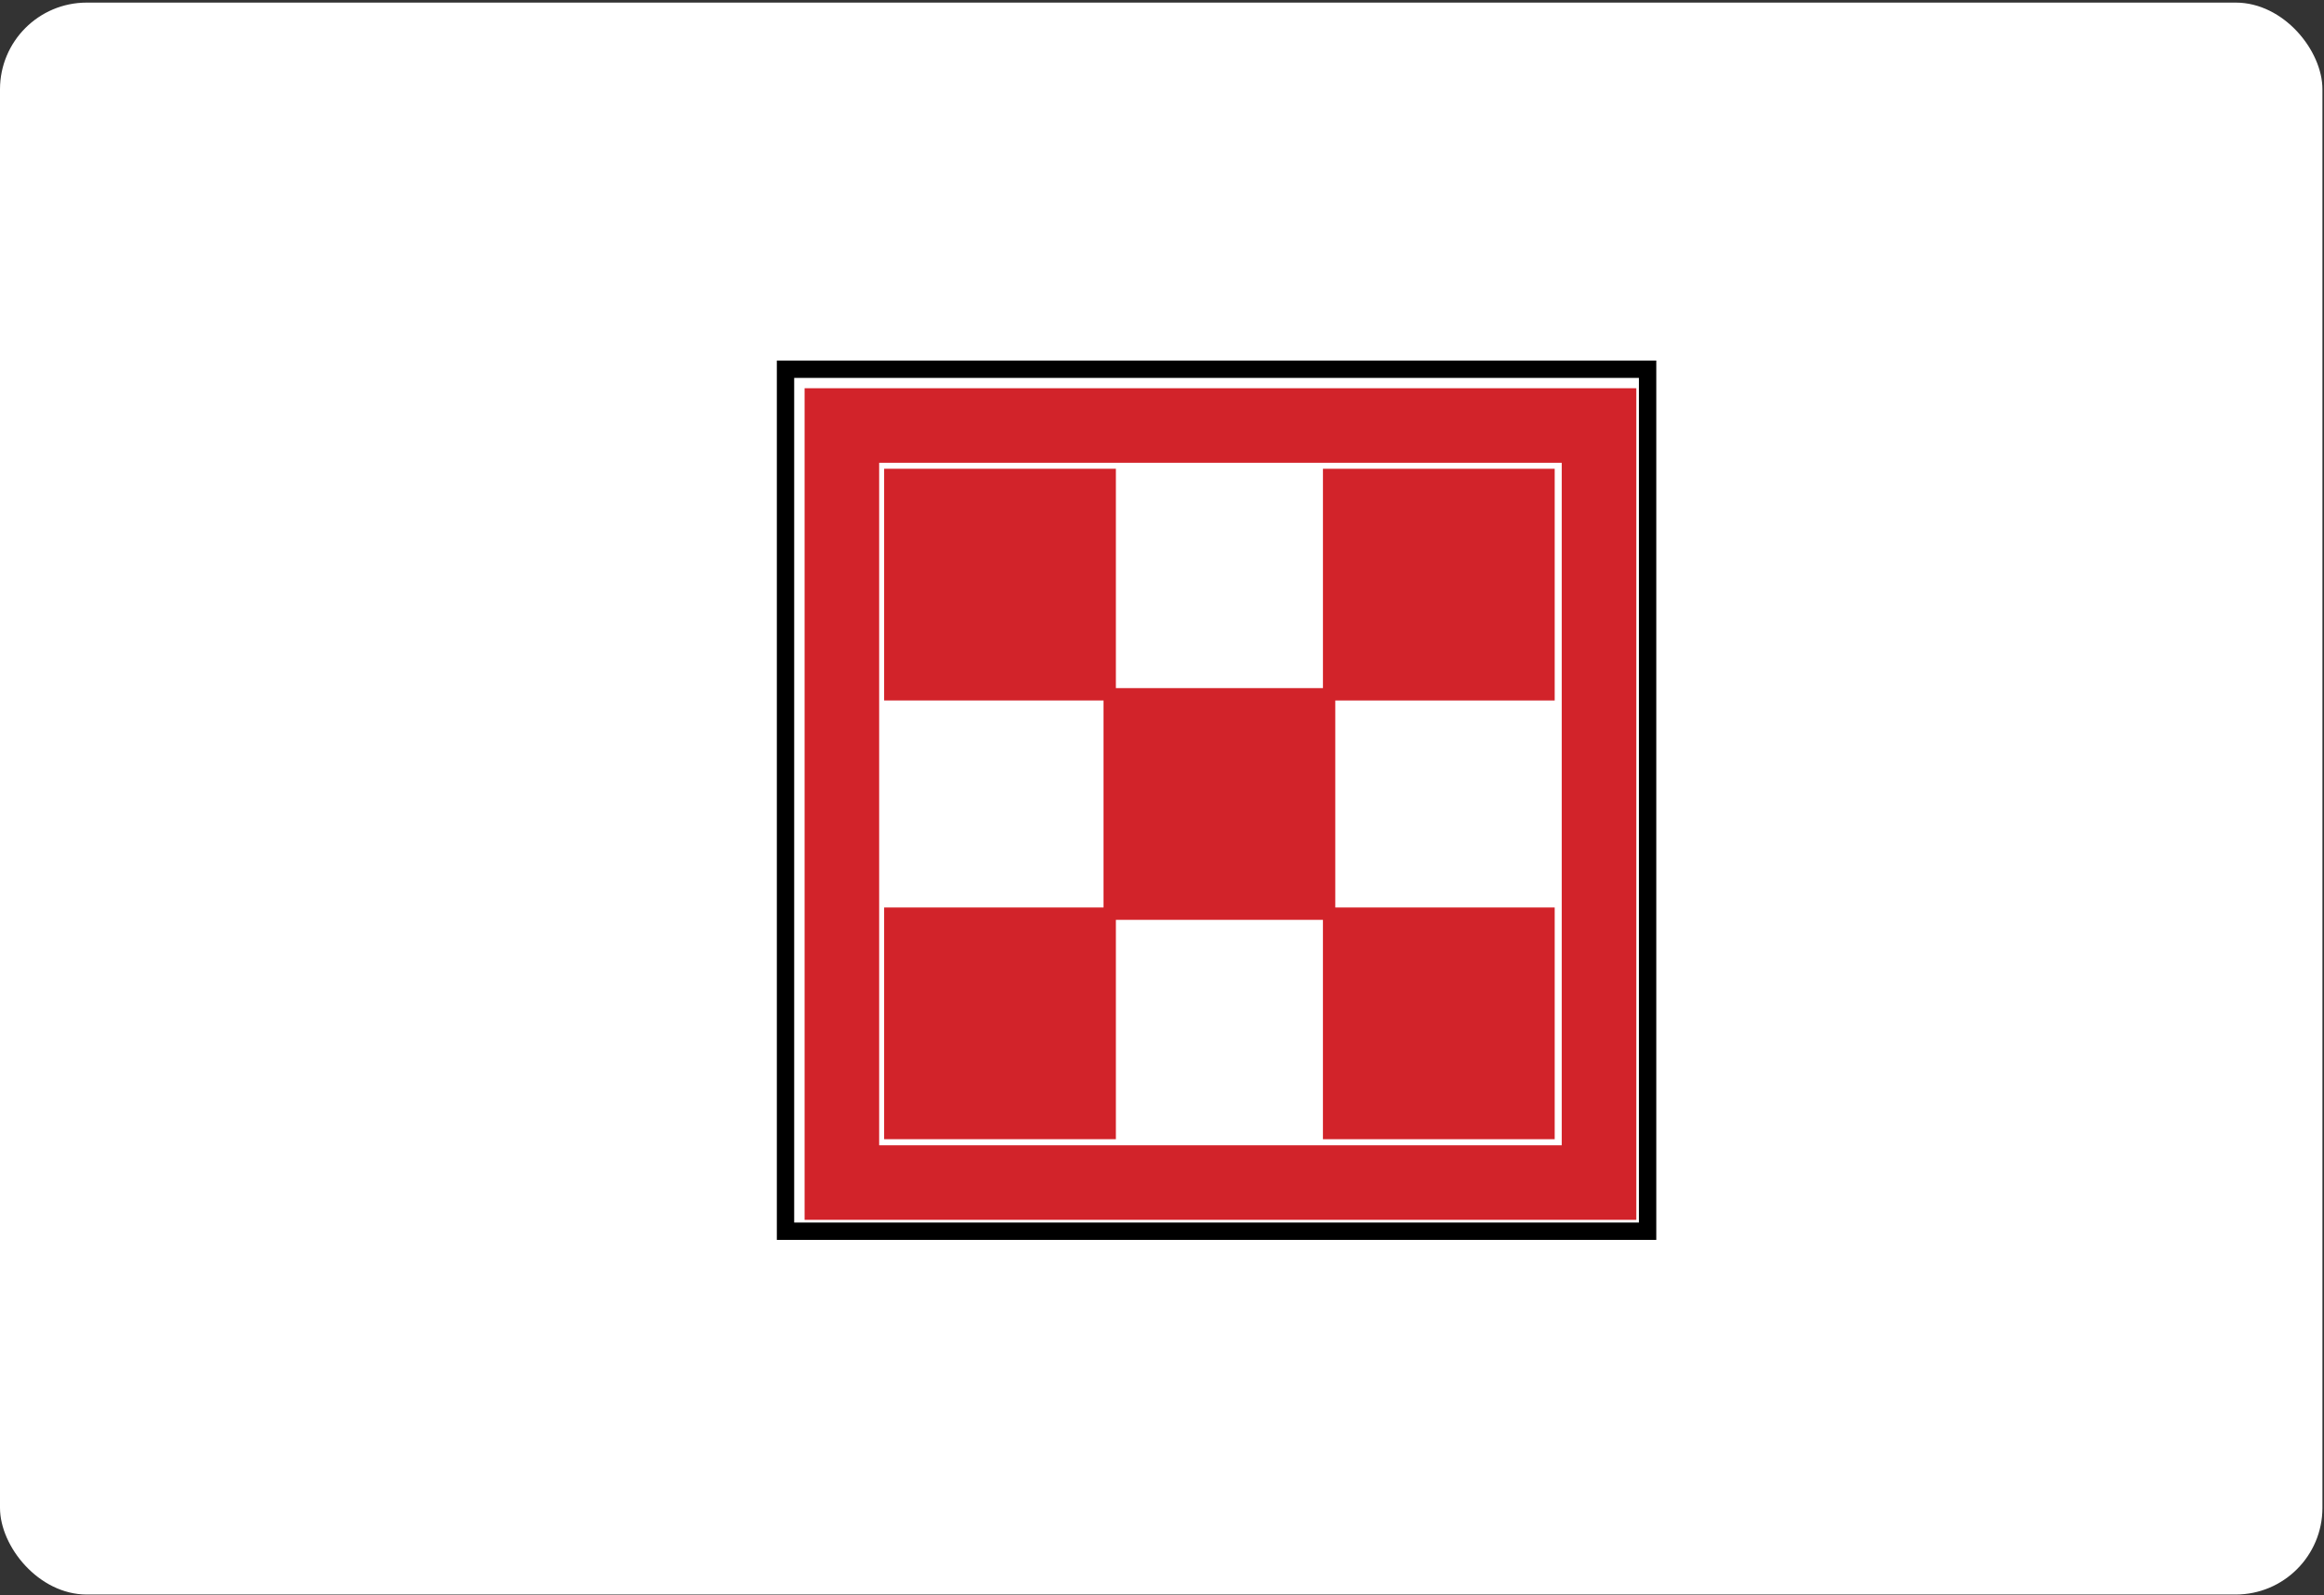
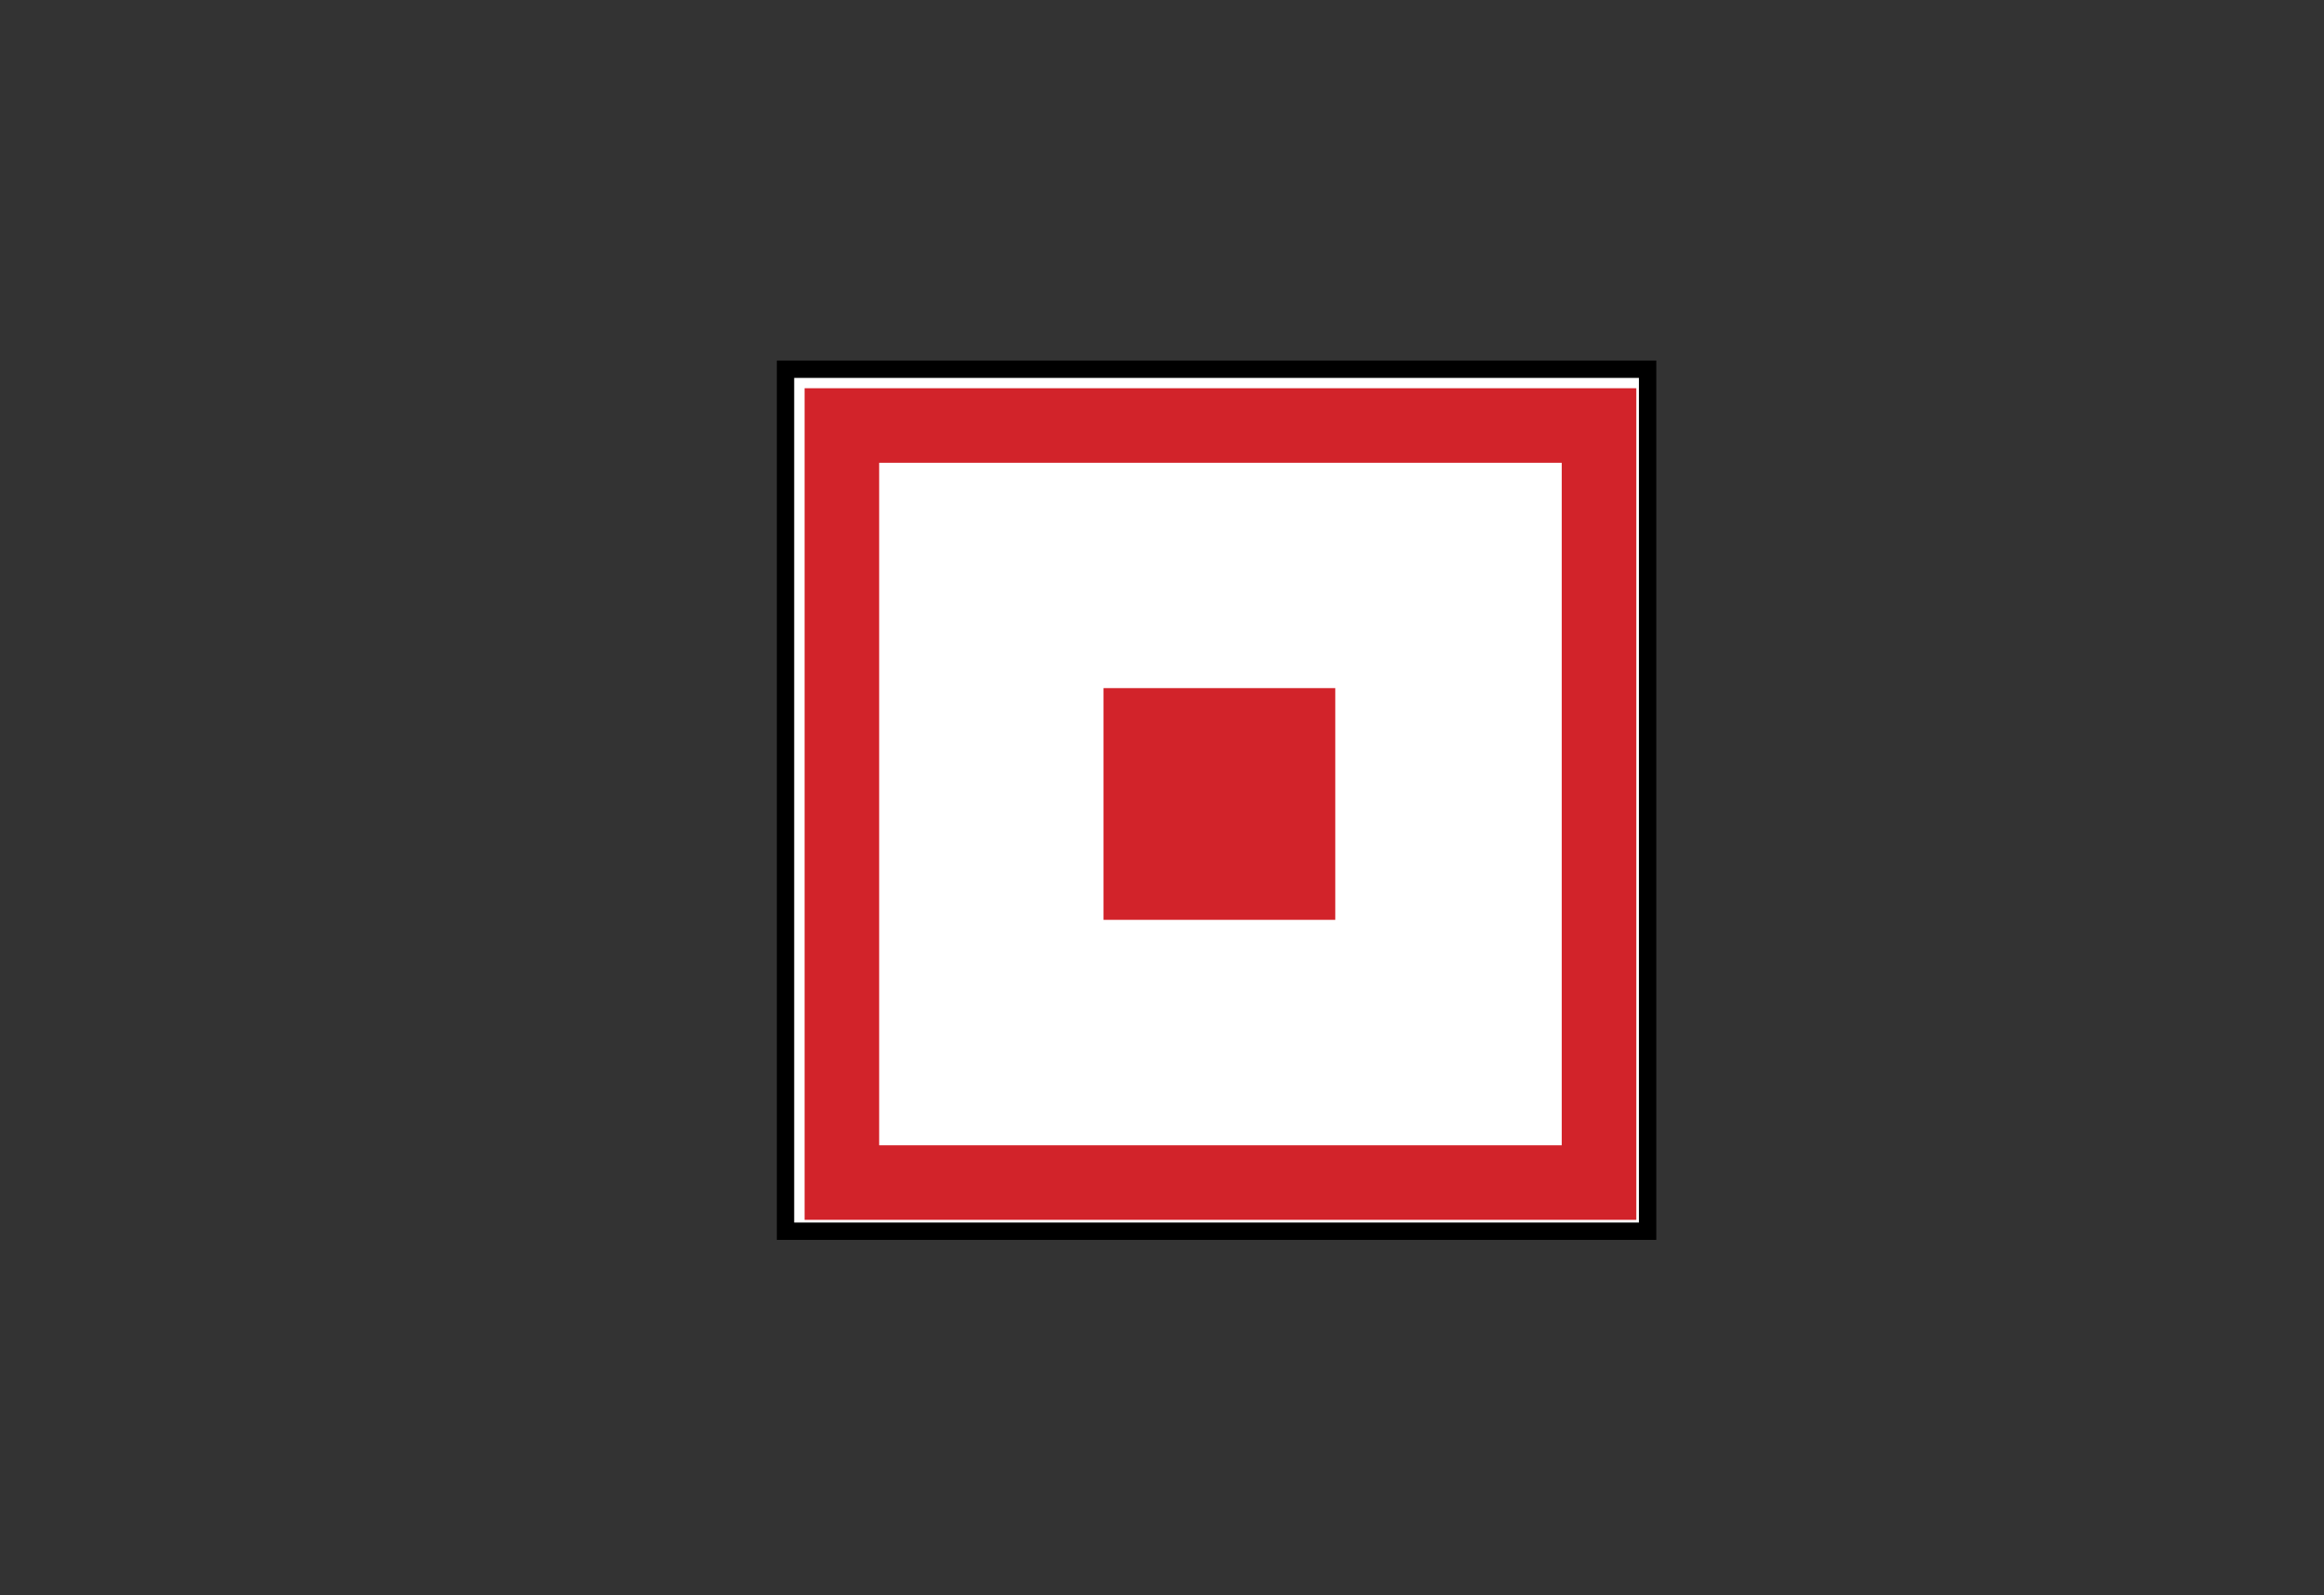
<svg xmlns="http://www.w3.org/2000/svg" width="134" height="92" viewBox="0 0 134 92" fill="none">
  <rect x="0" y="0" width="134" height="92" fill="#333333" stroke="none" />
-   <rect y="0.15" width="133.91" height="91.8" rx="5" fill="white" />
  <path fill-rule="evenodd" clip-rule="evenodd" d="M45.292 21.292H95V71H45.292V21.292Z" fill="white" stroke="black" />
  <path fill-rule="evenodd" clip-rule="evenodd" d="M48.542 24.537H92.199V68.194H48.542V24.537Z" stroke="#D2232A" stroke-width="4.299" />
-   <path fill-rule="evenodd" clip-rule="evenodd" d="M51.446 27.499H63.873V39.926H51.446V27.499Z" fill="#D2232A" stroke="#D2232A" stroke-width="0.936" />
  <path fill-rule="evenodd" clip-rule="evenodd" d="M64.097 40.149H76.523V52.576H64.097V40.149Z" fill="#D2232A" stroke="#D2232A" stroke-width="0.936" />
-   <path fill-rule="evenodd" clip-rule="evenodd" d="M76.747 52.799H89.174V65.226H76.747V52.799Z" fill="#D2232A" stroke="#D2232A" stroke-width="0.936" />
-   <path fill-rule="evenodd" clip-rule="evenodd" d="M76.748 27.5H89.174V39.927H76.748V27.5Z" fill="#D2232A" stroke="#D2232A" stroke-width="0.936" />
-   <path fill-rule="evenodd" clip-rule="evenodd" d="M51.446 52.799H63.873V65.225H51.446V52.799Z" fill="#D2232A" stroke="#D2232A" stroke-width="0.936" />
</svg>